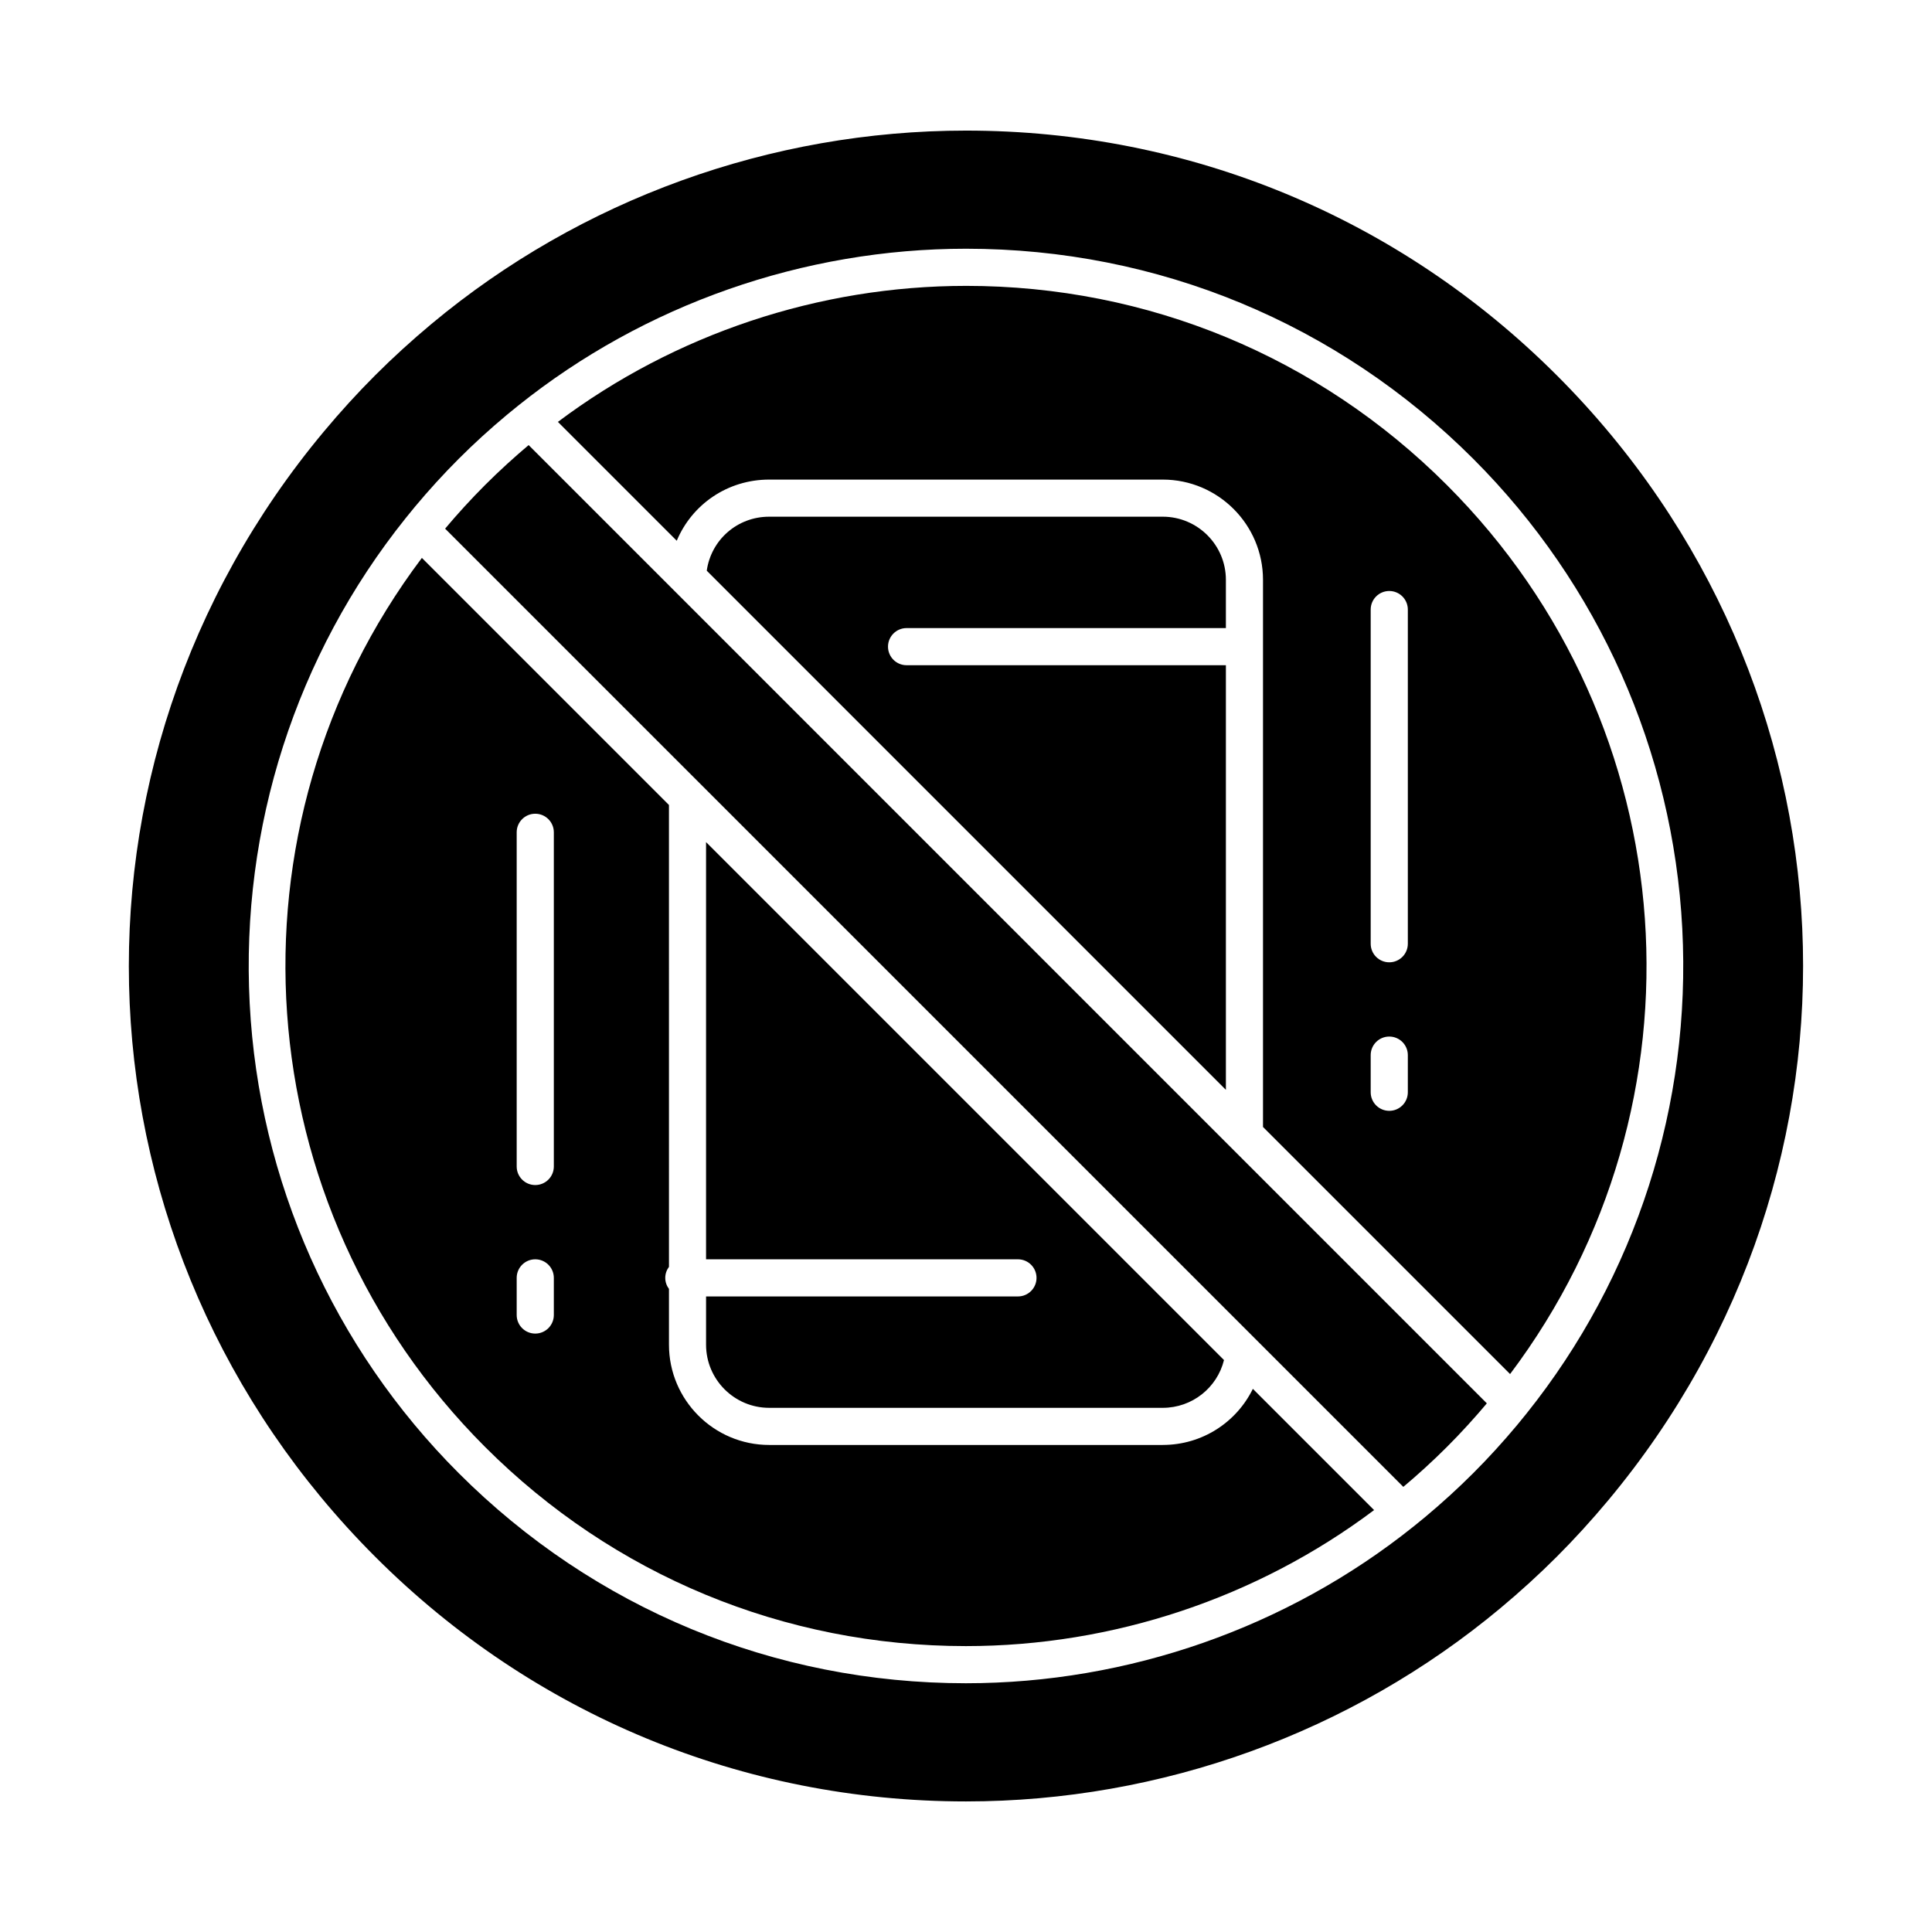
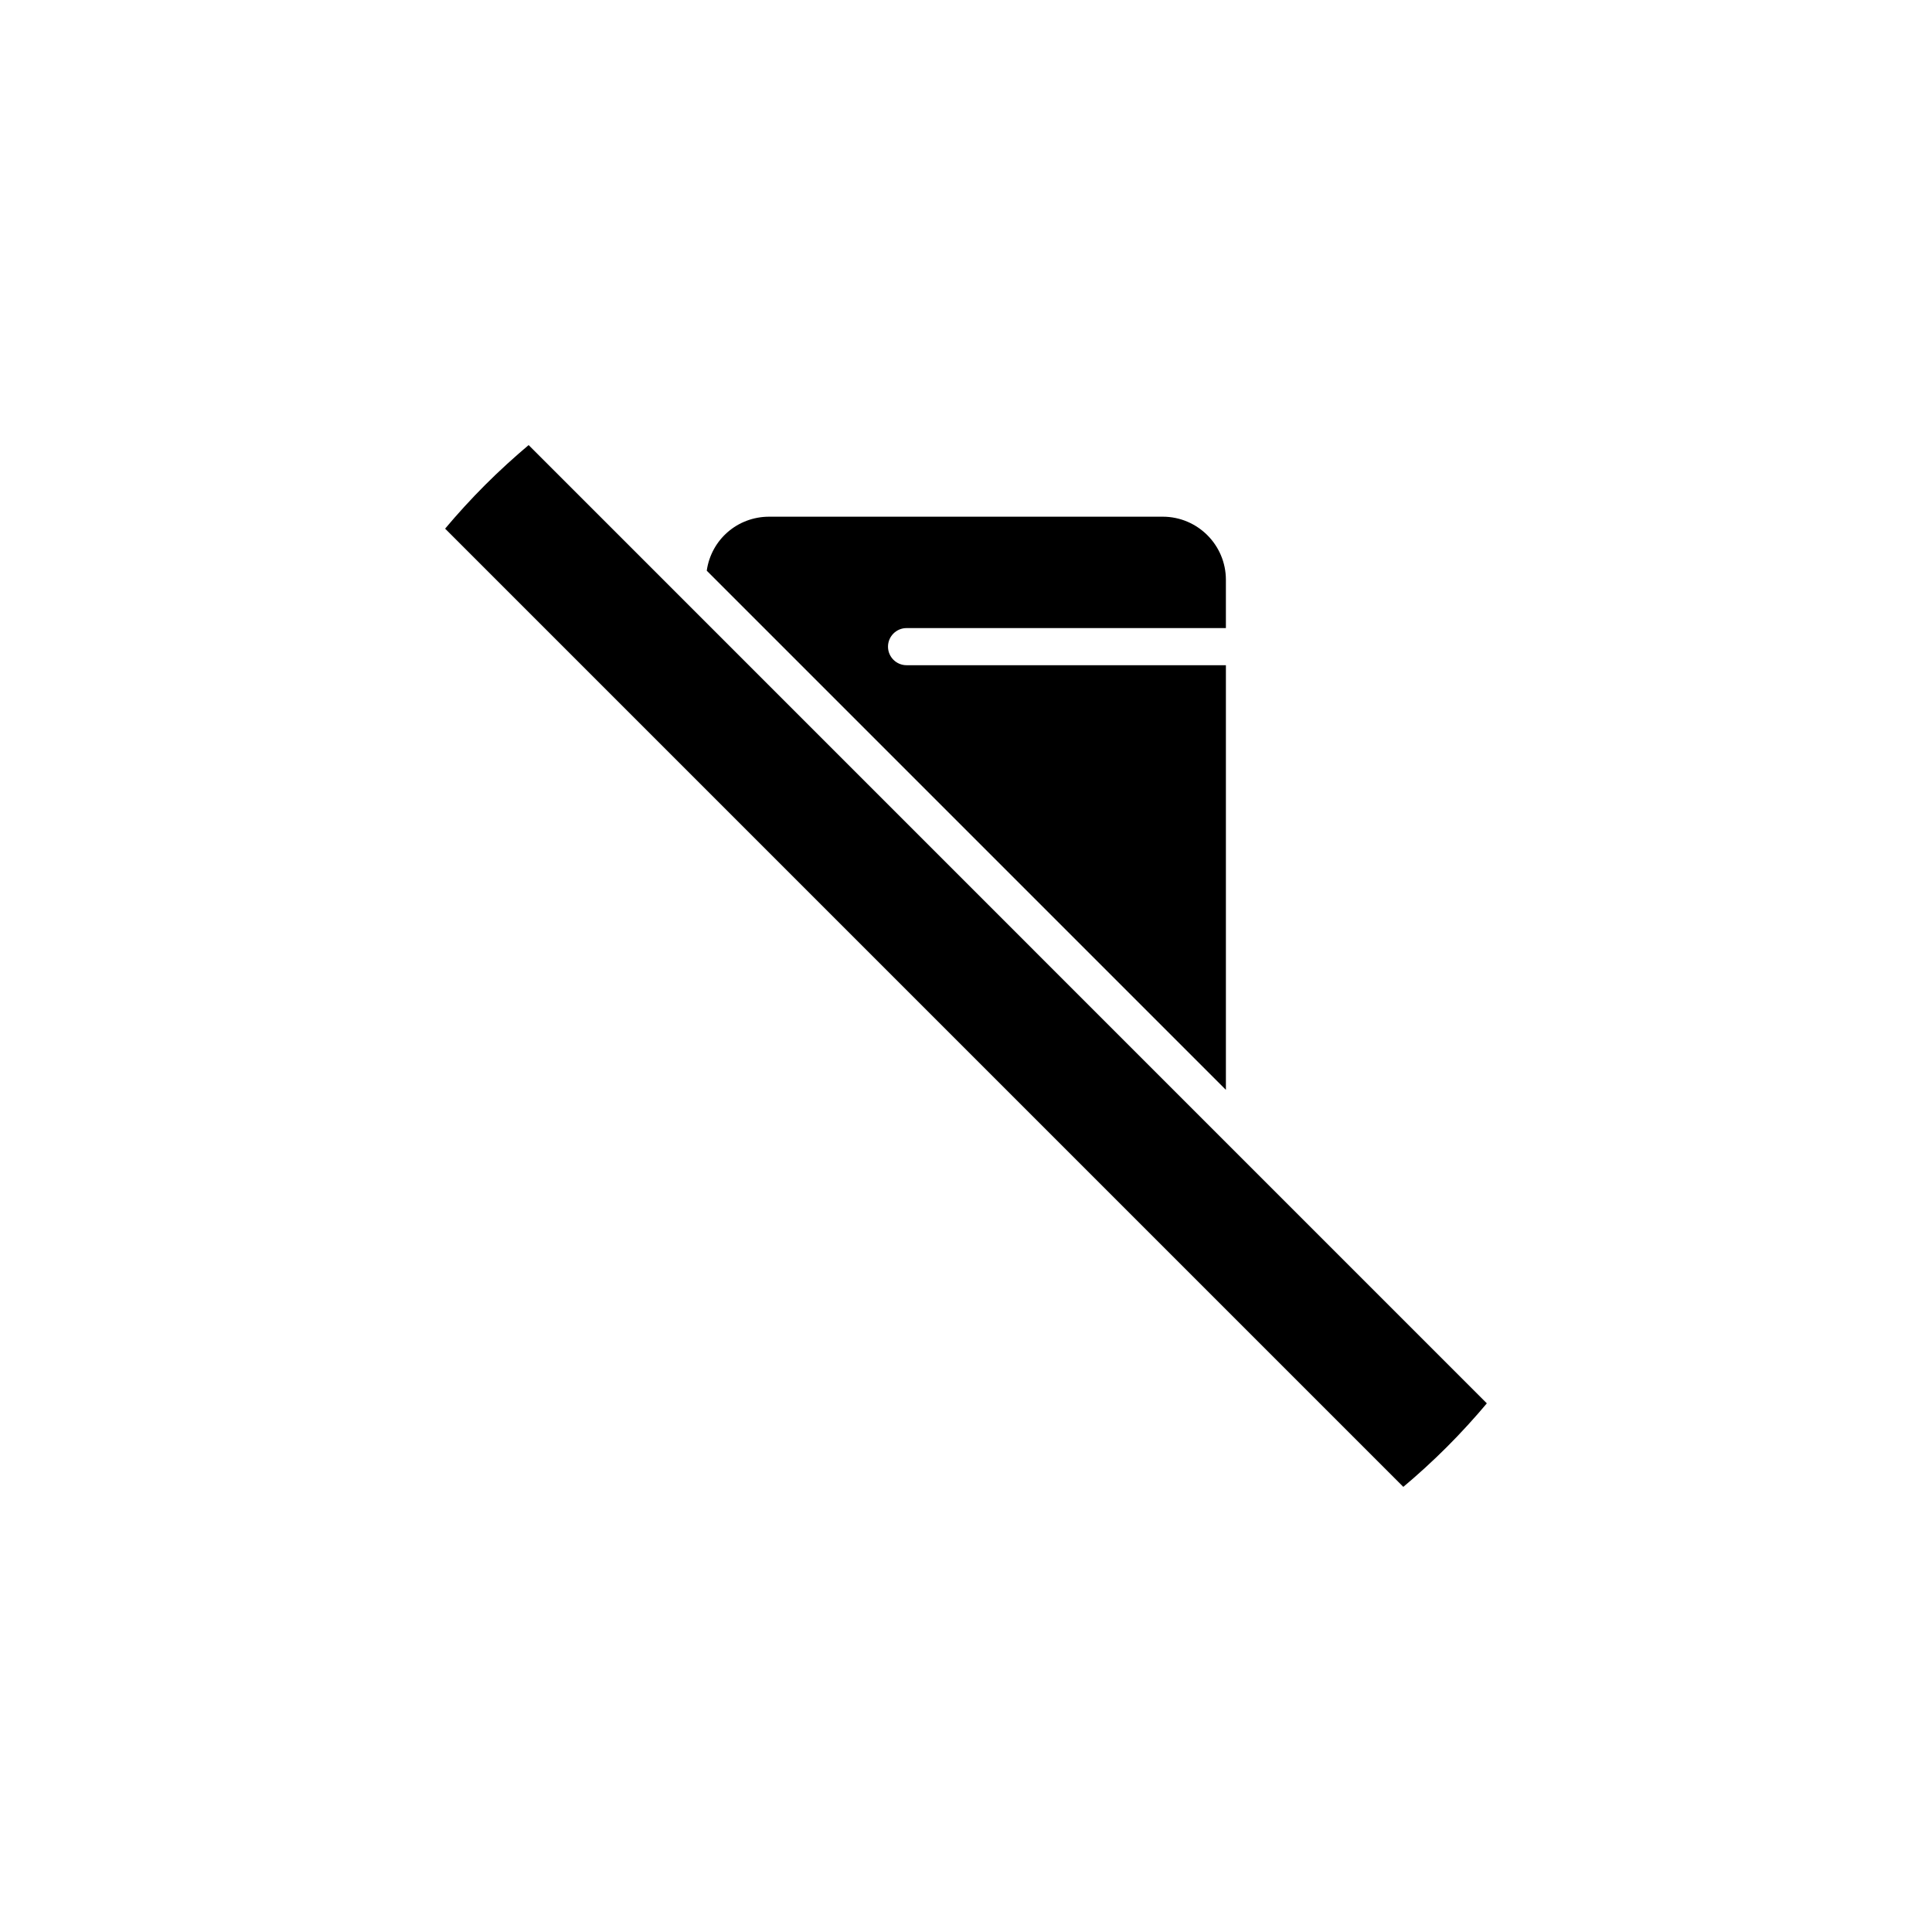
<svg xmlns="http://www.w3.org/2000/svg" fill="#000000" width="800px" height="800px" version="1.1" viewBox="144 144 512 512">
  <g>
-     <path d="m413.77 487.57h-82.656v12.793c0 9.223 7.504 16.727 16.727 16.727h104.3c7.781 0 14.406-5.309 16.23-12.66l-137.26-137.26v110.56h82.656c2.719 0 4.922 2.203 4.922 4.922 0 2.715-2.203 4.918-4.922 4.918z" />
    <path d="m322.73 300.59v-0.004l-38.633-38.633c-0.48 0.402-0.953 0.812-1.426 1.219-0.457 0.395-0.922 0.785-1.375 1.184-0.594 0.52-1.176 1.047-1.762 1.574-0.414 0.371-0.832 0.738-1.242 1.113-0.652 0.598-1.289 1.199-1.93 1.801-0.328 0.309-0.664 0.617-0.992 0.93-0.961 0.918-1.902 1.84-2.828 2.766s-1.848 1.871-2.766 2.832c-0.309 0.32-0.609 0.652-0.914 0.977-0.605 0.645-1.215 1.285-1.816 1.945-0.367 0.402-0.73 0.816-1.098 1.223-0.535 0.594-1.066 1.184-1.594 1.785-0.387 0.441-0.766 0.891-1.148 1.336-0.418 0.484-0.836 0.973-1.246 1.461l67.715 67.715 31.836 31.84 154.38 154.38c0.5-0.422 1-0.848 1.496-1.277 0.434-0.375 0.875-0.746 1.305-1.121 0.59-0.512 1.164-1.035 1.742-1.555 0.426-0.383 0.855-0.758 1.273-1.141 0.605-0.555 1.199-1.113 1.789-1.672 0.375-0.352 0.758-0.703 1.133-1.059 0.957-0.914 1.895-1.832 2.816-2.754 0.922-0.922 1.844-1.867 2.758-2.82 0.328-0.344 0.652-0.699 0.977-1.047 0.586-0.625 1.176-1.246 1.758-1.883 0.359-0.391 0.711-0.793 1.066-1.188 0.547-0.605 1.094-1.211 1.633-1.828 0.363-0.418 0.723-0.844 1.086-1.266 0.434-0.508 0.871-1.012 1.301-1.523l-190.63-190.64z" />
-     <path d="m400.02 219.76c-38.984 0-77.172 12.77-108.17 36.047l31.496 31.496c4.008-9.586 13.414-16.207 24.496-16.207h104.3c14.648 0 26.566 11.918 26.566 26.566v145l65.477 65.477c53.812-71.496 47.023-171.84-16.742-235.6-34.035-34.035-79.293-52.781-127.43-52.781zm117.07 213.7c0 2.719-2.203 4.922-4.922 4.922s-4.922-2.203-4.922-4.922v-9.84c0-2.719 2.203-4.922 4.922-4.922s4.922 2.203 4.922 4.922zm0-39.359c0 2.719-2.203 4.922-4.922 4.922s-4.922-2.203-4.922-4.922v-88.559c0-2.719 2.203-4.922 4.922-4.922s4.922 2.203 4.922 4.922z" />
-     <path d="m556.55 243.45c-41.812-41.812-97.402-64.84-156.54-64.84-51.77 0-102.09 18.203-141.69 51.254-5.227 4.363-10.234 8.934-14.887 13.586-4.652 4.652-9.223 9.66-13.586 14.887-73.82 88.449-67.98 216.66 13.586 298.22 41.809 41.809 97.398 64.836 156.54 64.84h0.012c51.762 0 102.08-18.203 141.68-51.254 5.227-4.363 10.238-8.934 14.887-13.586 4.652-4.652 9.219-9.66 13.586-14.887 73.816-88.449 67.977-216.66-13.586-298.22zm-8.047 275.2c-0.805 1.004-1.609 2-2.438 2.992-3.746 4.488-7.668 8.785-11.66 12.773-3.988 3.988-8.285 7.91-12.773 11.656-0.992 0.828-1.988 1.633-2.992 2.438-33.473 26.809-75.617 41.57-118.66 41.57h-0.012c-50.766 0-98.492-19.77-134.39-55.664-33.293-33.293-52.973-77.508-55.41-124.49-2.418-46.629 12.254-92.293 41.312-128.58 0.219-0.273 0.441-0.539 0.66-0.809 0.59-0.73 1.176-1.461 1.777-2.184 3.742-4.484 7.664-8.781 11.66-12.773 3.992-3.996 8.293-7.918 12.773-11.656 0.992-0.828 1.992-1.637 2.992-2.438 33.473-26.809 75.617-41.57 118.68-41.57 50.766 0 98.492 19.77 134.39 55.668 33.297 33.293 52.973 77.508 55.41 124.49 2.418 46.625-12.254 92.289-41.312 128.57z" />
-     <path d="m452.15 526.93h-104.3c-14.648 0-26.566-11.918-26.566-26.566v-14.785c-0.609-0.82-0.984-1.824-0.984-2.926s0.375-2.106 0.984-2.926l-0.004-122.4-65.477-65.477c-53.812 71.496-47.023 171.84 16.742 235.6 34.035 34.035 79.289 52.781 127.43 52.785h0.012c38.977 0 77.16-12.77 108.16-36.047l-32.129-32.129c-4.34 8.875-13.445 14.867-23.859 14.867zm-161.38-34.438c0 2.719-2.203 4.922-4.922 4.922s-4.922-2.203-4.922-4.922v-9.84c0-2.719 2.203-4.922 4.922-4.922s4.922 2.203 4.922 4.922zm0-39.363c0 2.719-2.203 4.922-4.922 4.922s-4.922-2.203-4.922-4.922v-88.559c0-2.719 2.203-4.922 4.922-4.922s4.922 2.203 4.922 4.922z" />
    <path d="m384.25 310.45h84.625v-12.793c0-9.223-7.504-16.727-16.727-16.727h-104.3c-8.469 0-15.391 6.141-16.551 14.309l137.58 137.58v-112.53h-84.625c-2.719 0-4.922-2.203-4.922-4.922 0.004-2.715 2.207-4.918 4.922-4.918z" />
  </g>
</svg>